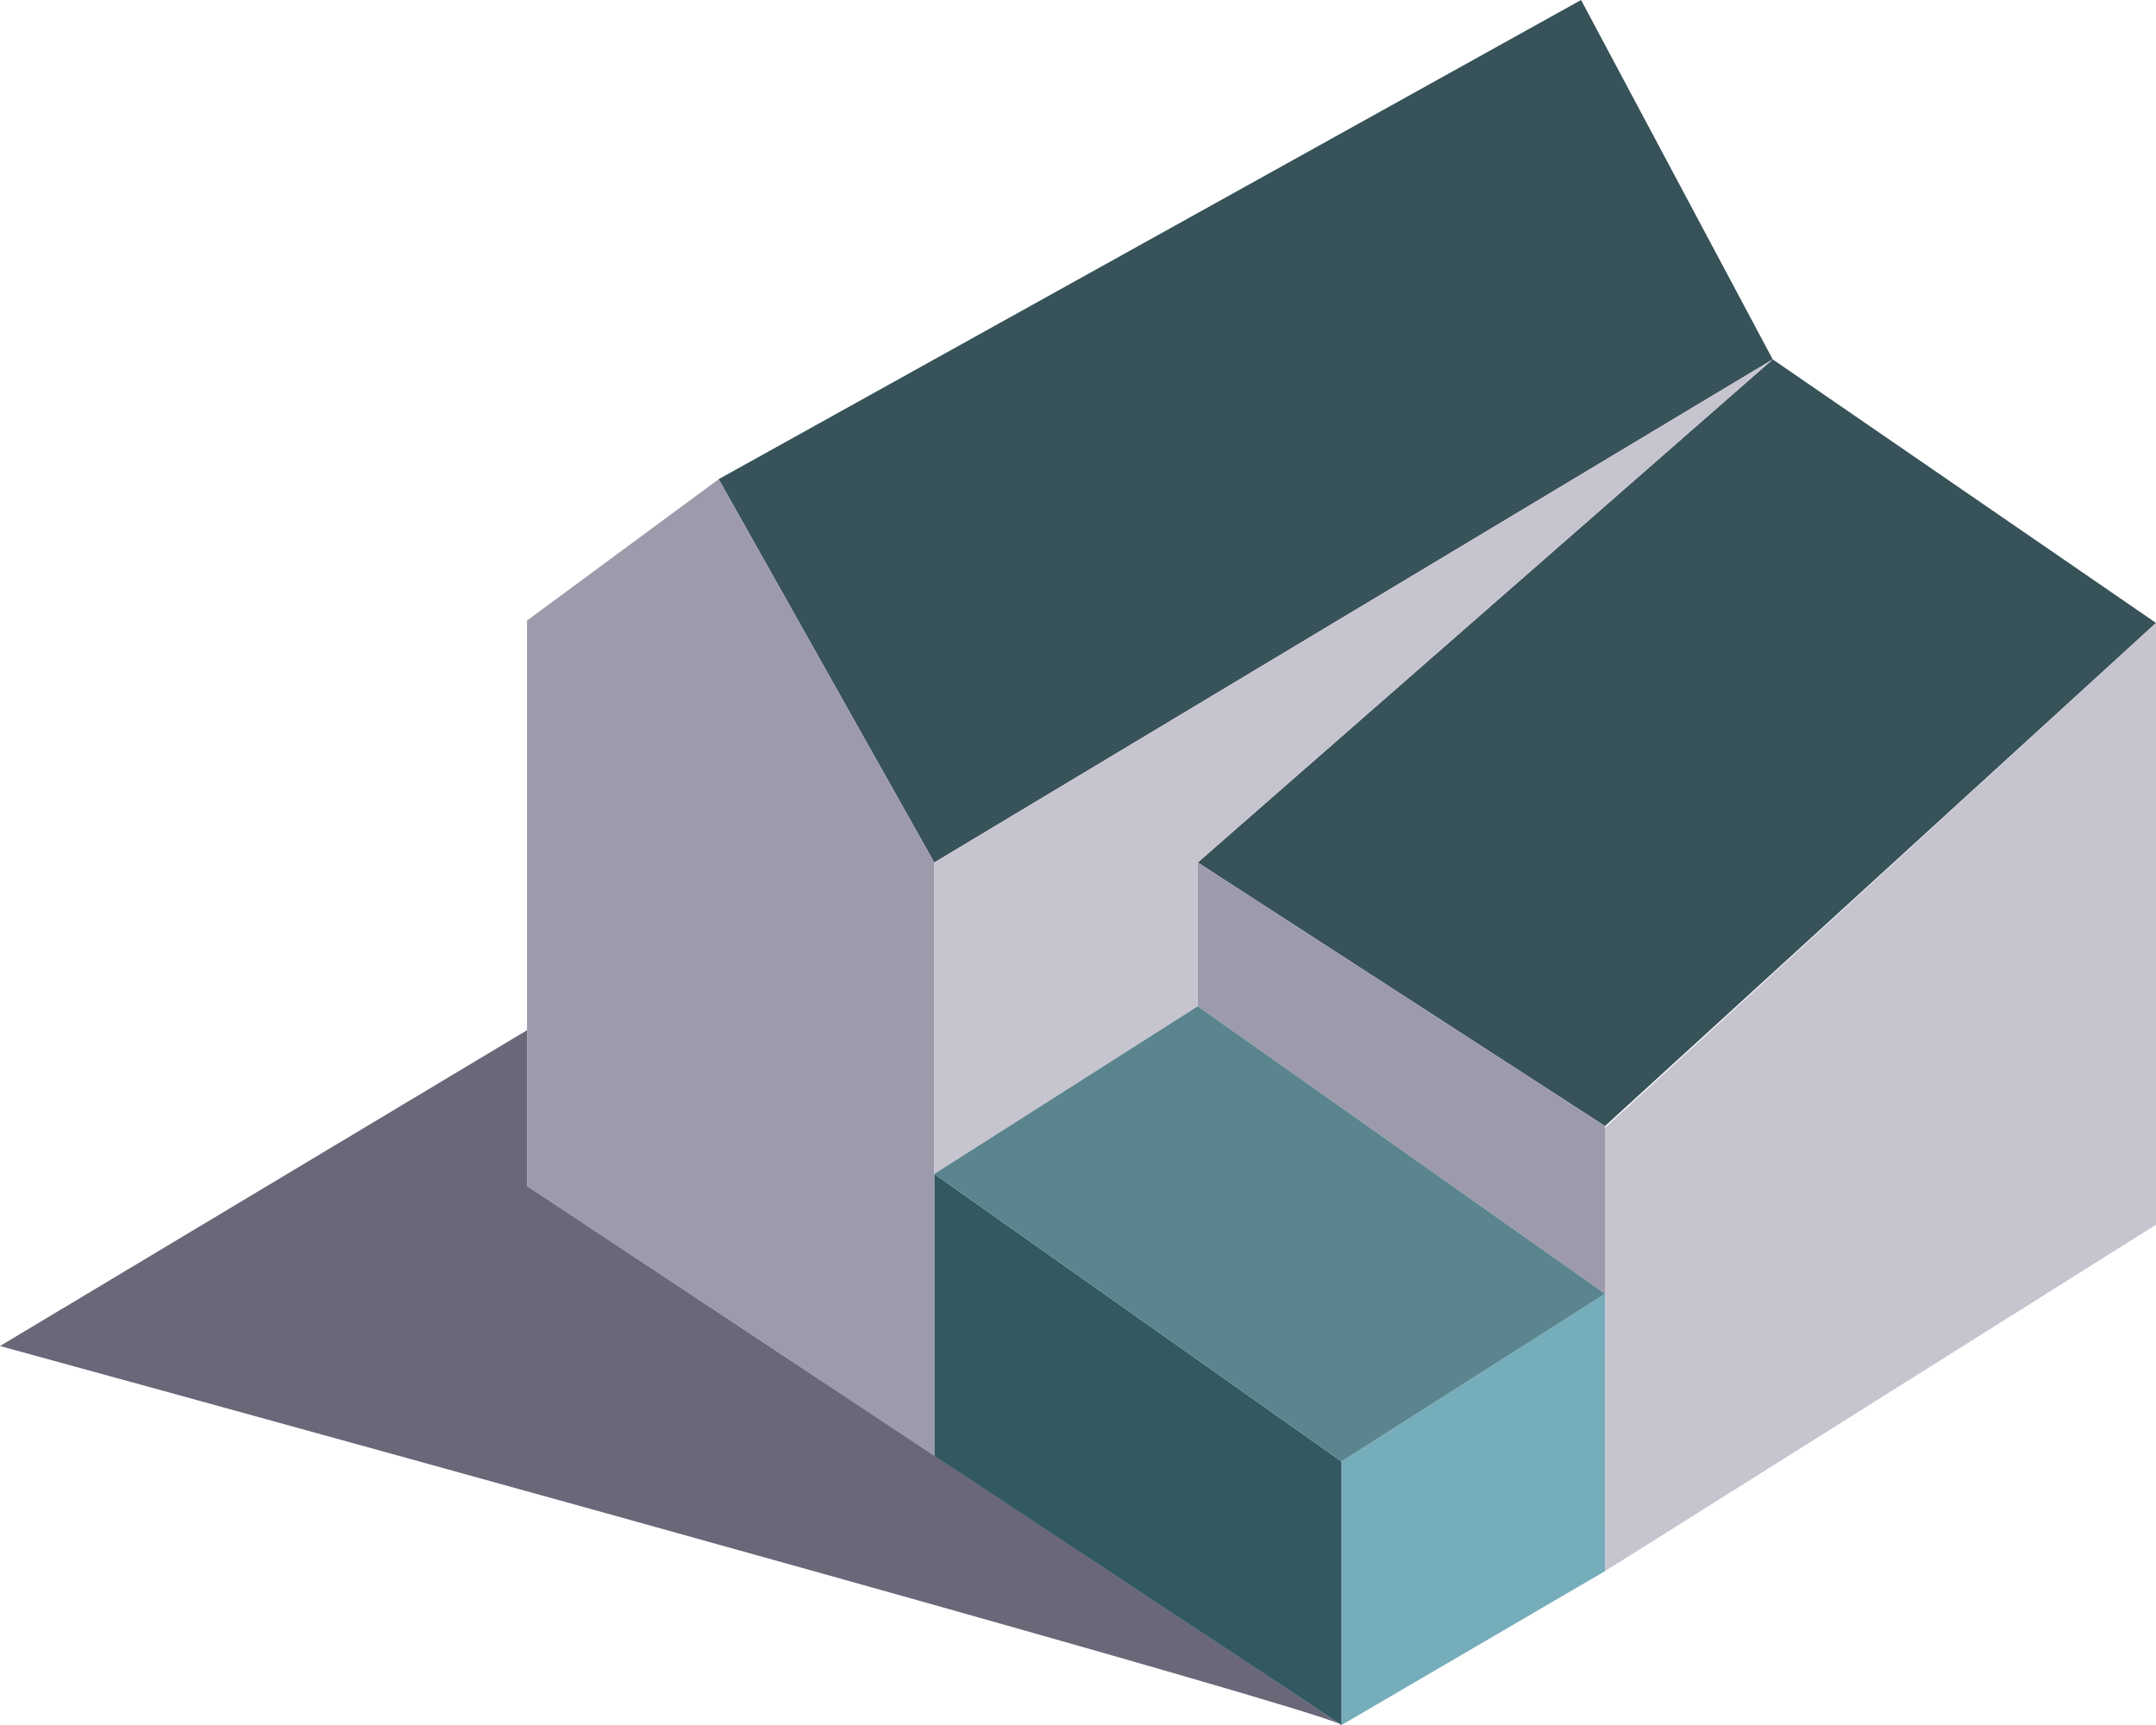
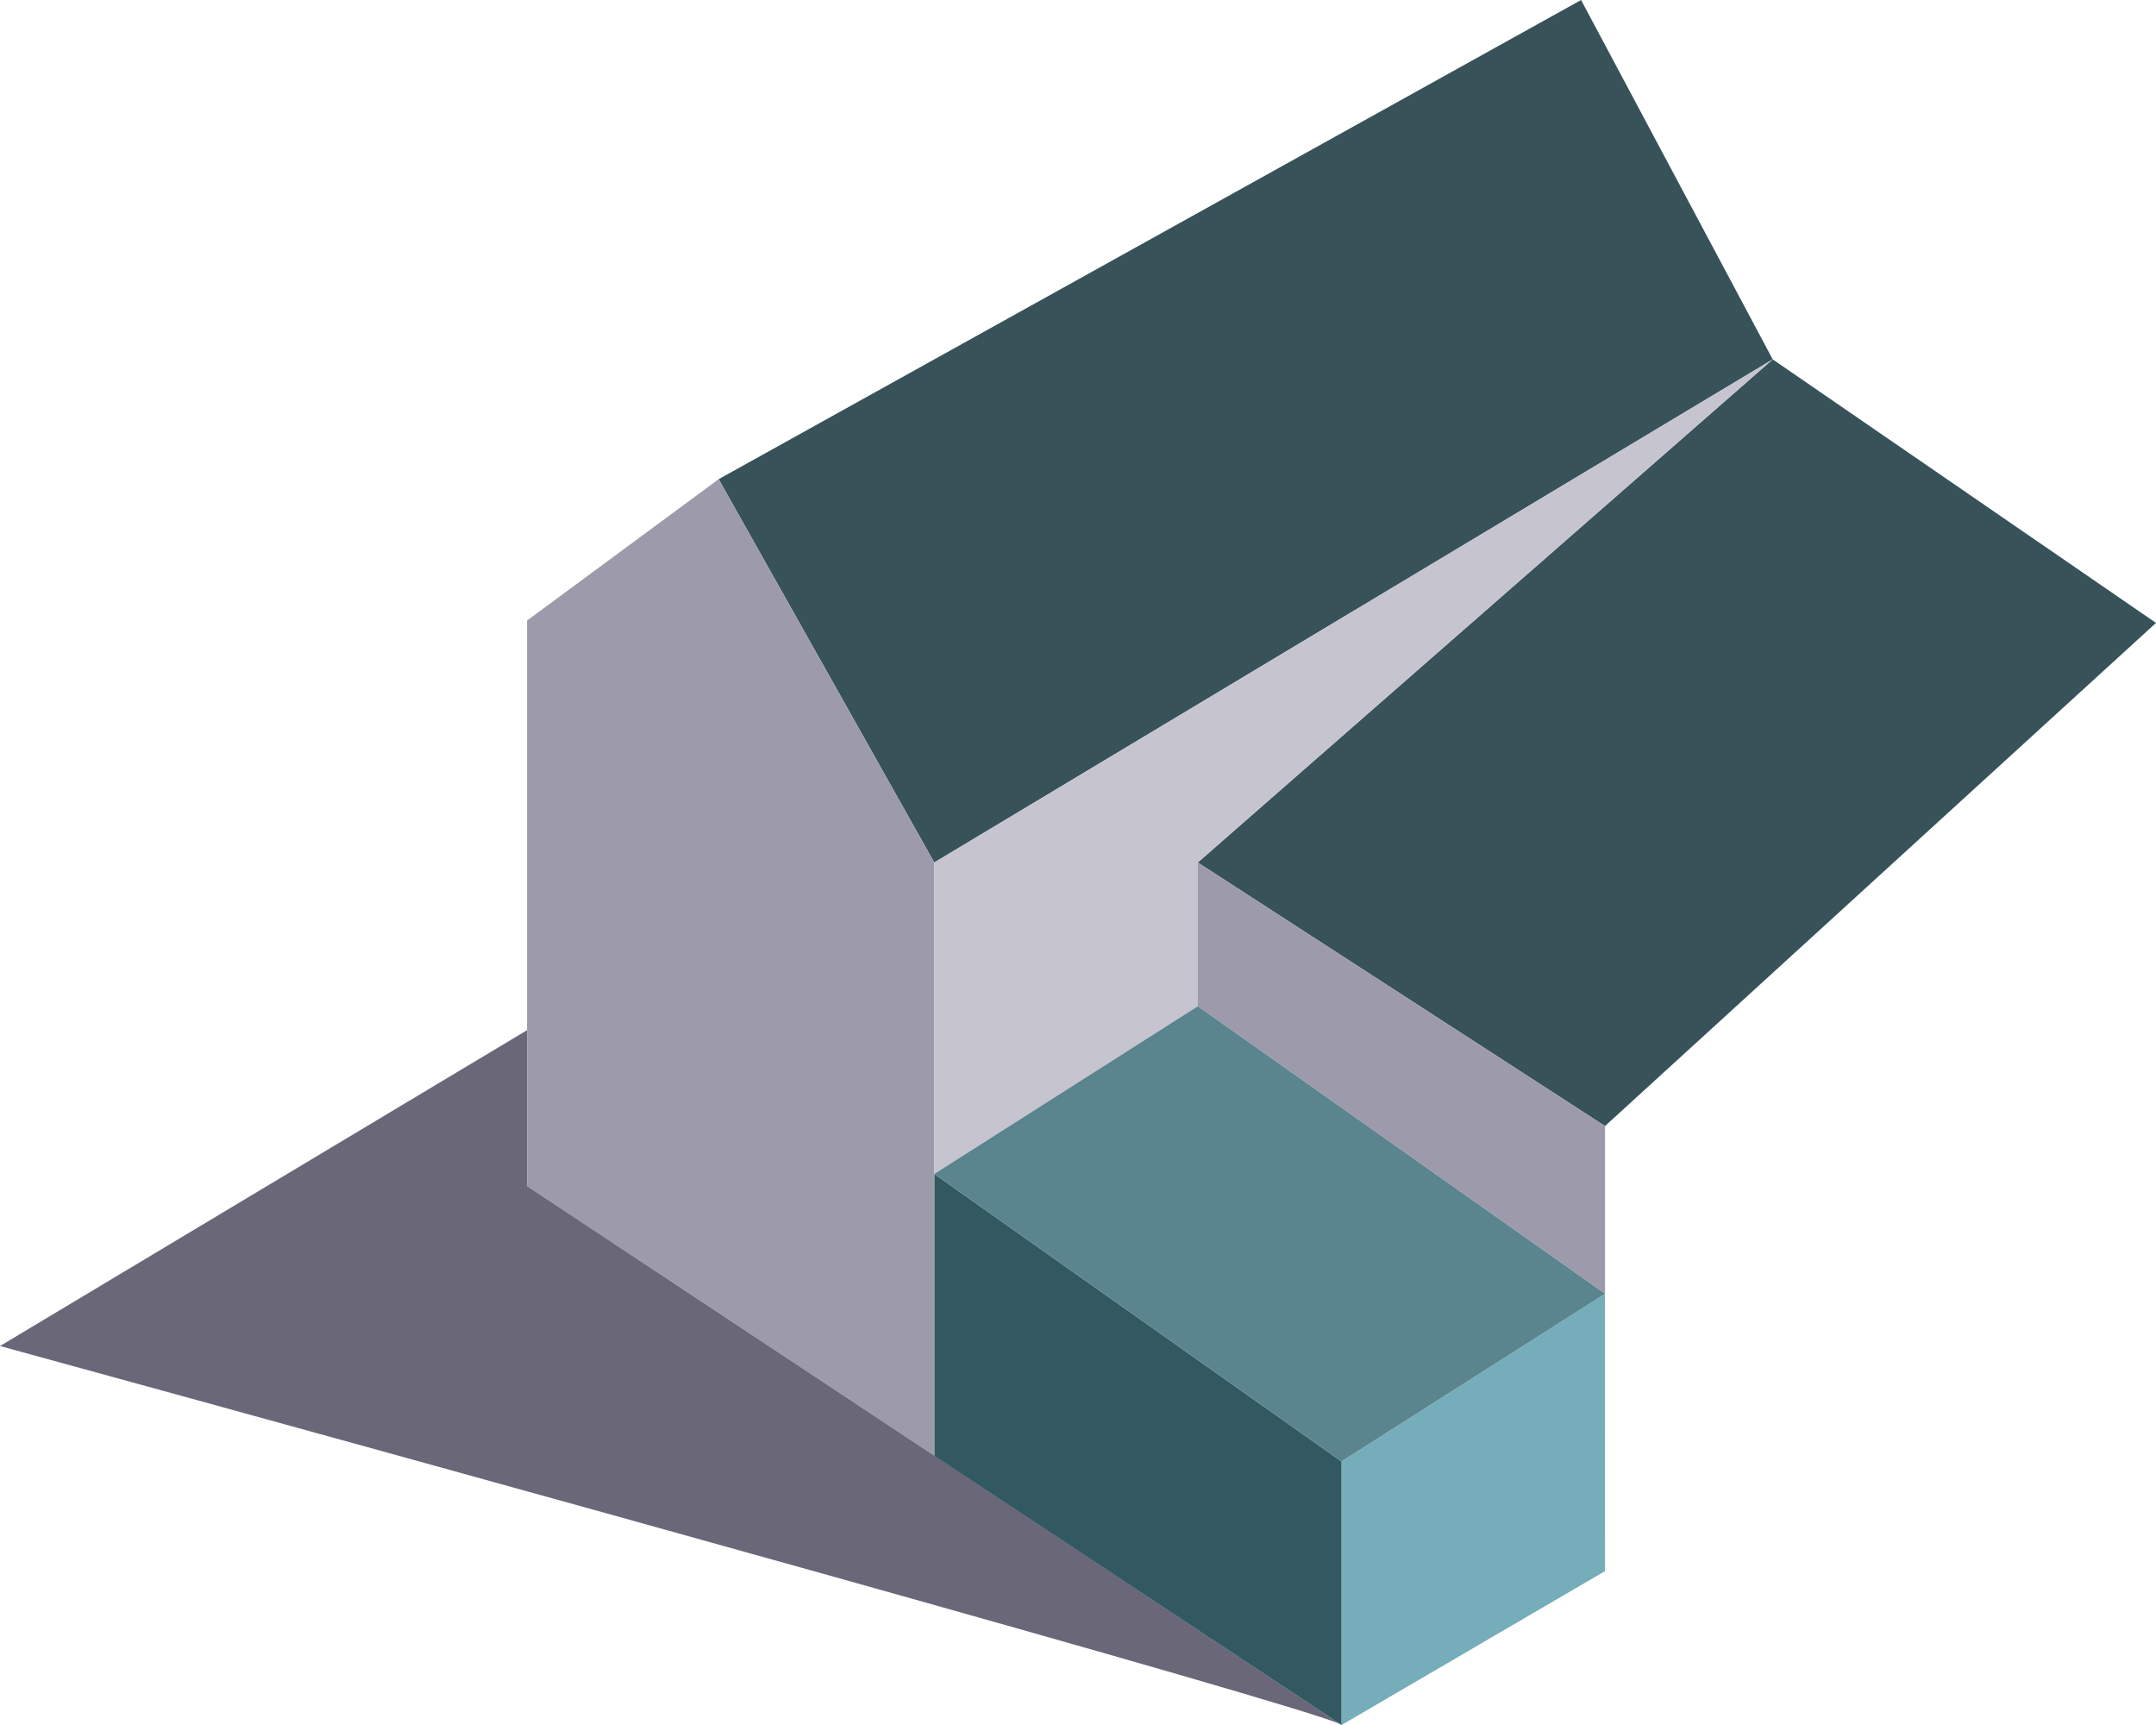
<svg xmlns="http://www.w3.org/2000/svg" width="90" height="72" viewBox="0 0 90 72" fill="none">
  <path d="M56 72C55.993 71.993 55.981 71.985 55.964 71.976L22 49.5V43L0 56.182C18.218 61.172 54.555 71.219 55.964 71.976L56 72Z" fill="#6A6779" />
  <path d="M66 0L74 15L39 36L30 20L66 0Z" fill="#375259" />
  <path d="M56 72.002V61.002L66.998 54L67 65.577L56 72.002Z" fill="#76ADBA" />
  <path d="M39 60.762L56 72V61L39 49V60.762Z" fill="#325962" />
  <path d="M22 25.902L30 20L39 36V60.762L22 49.508V25.902Z" fill="#9D9BAB" />
  <path d="M67 47L90 26L74 15L50 36L67 47Z" fill="#375259" />
-   <path d="M67 65.578V47.069L90 26V51.119L67 65.578Z" fill="#C6C4CF" />
  <path d="M50 42V36L74 15L39 36V49L50 42Z" fill="#C6C4CF" />
  <path d="M67 54L50 42V36L67 47V54Z" fill="#9D9BAB" />
  <path d="M56 61L67 54L50 42L39 49L56 61Z" fill="#5A848E" />
</svg>